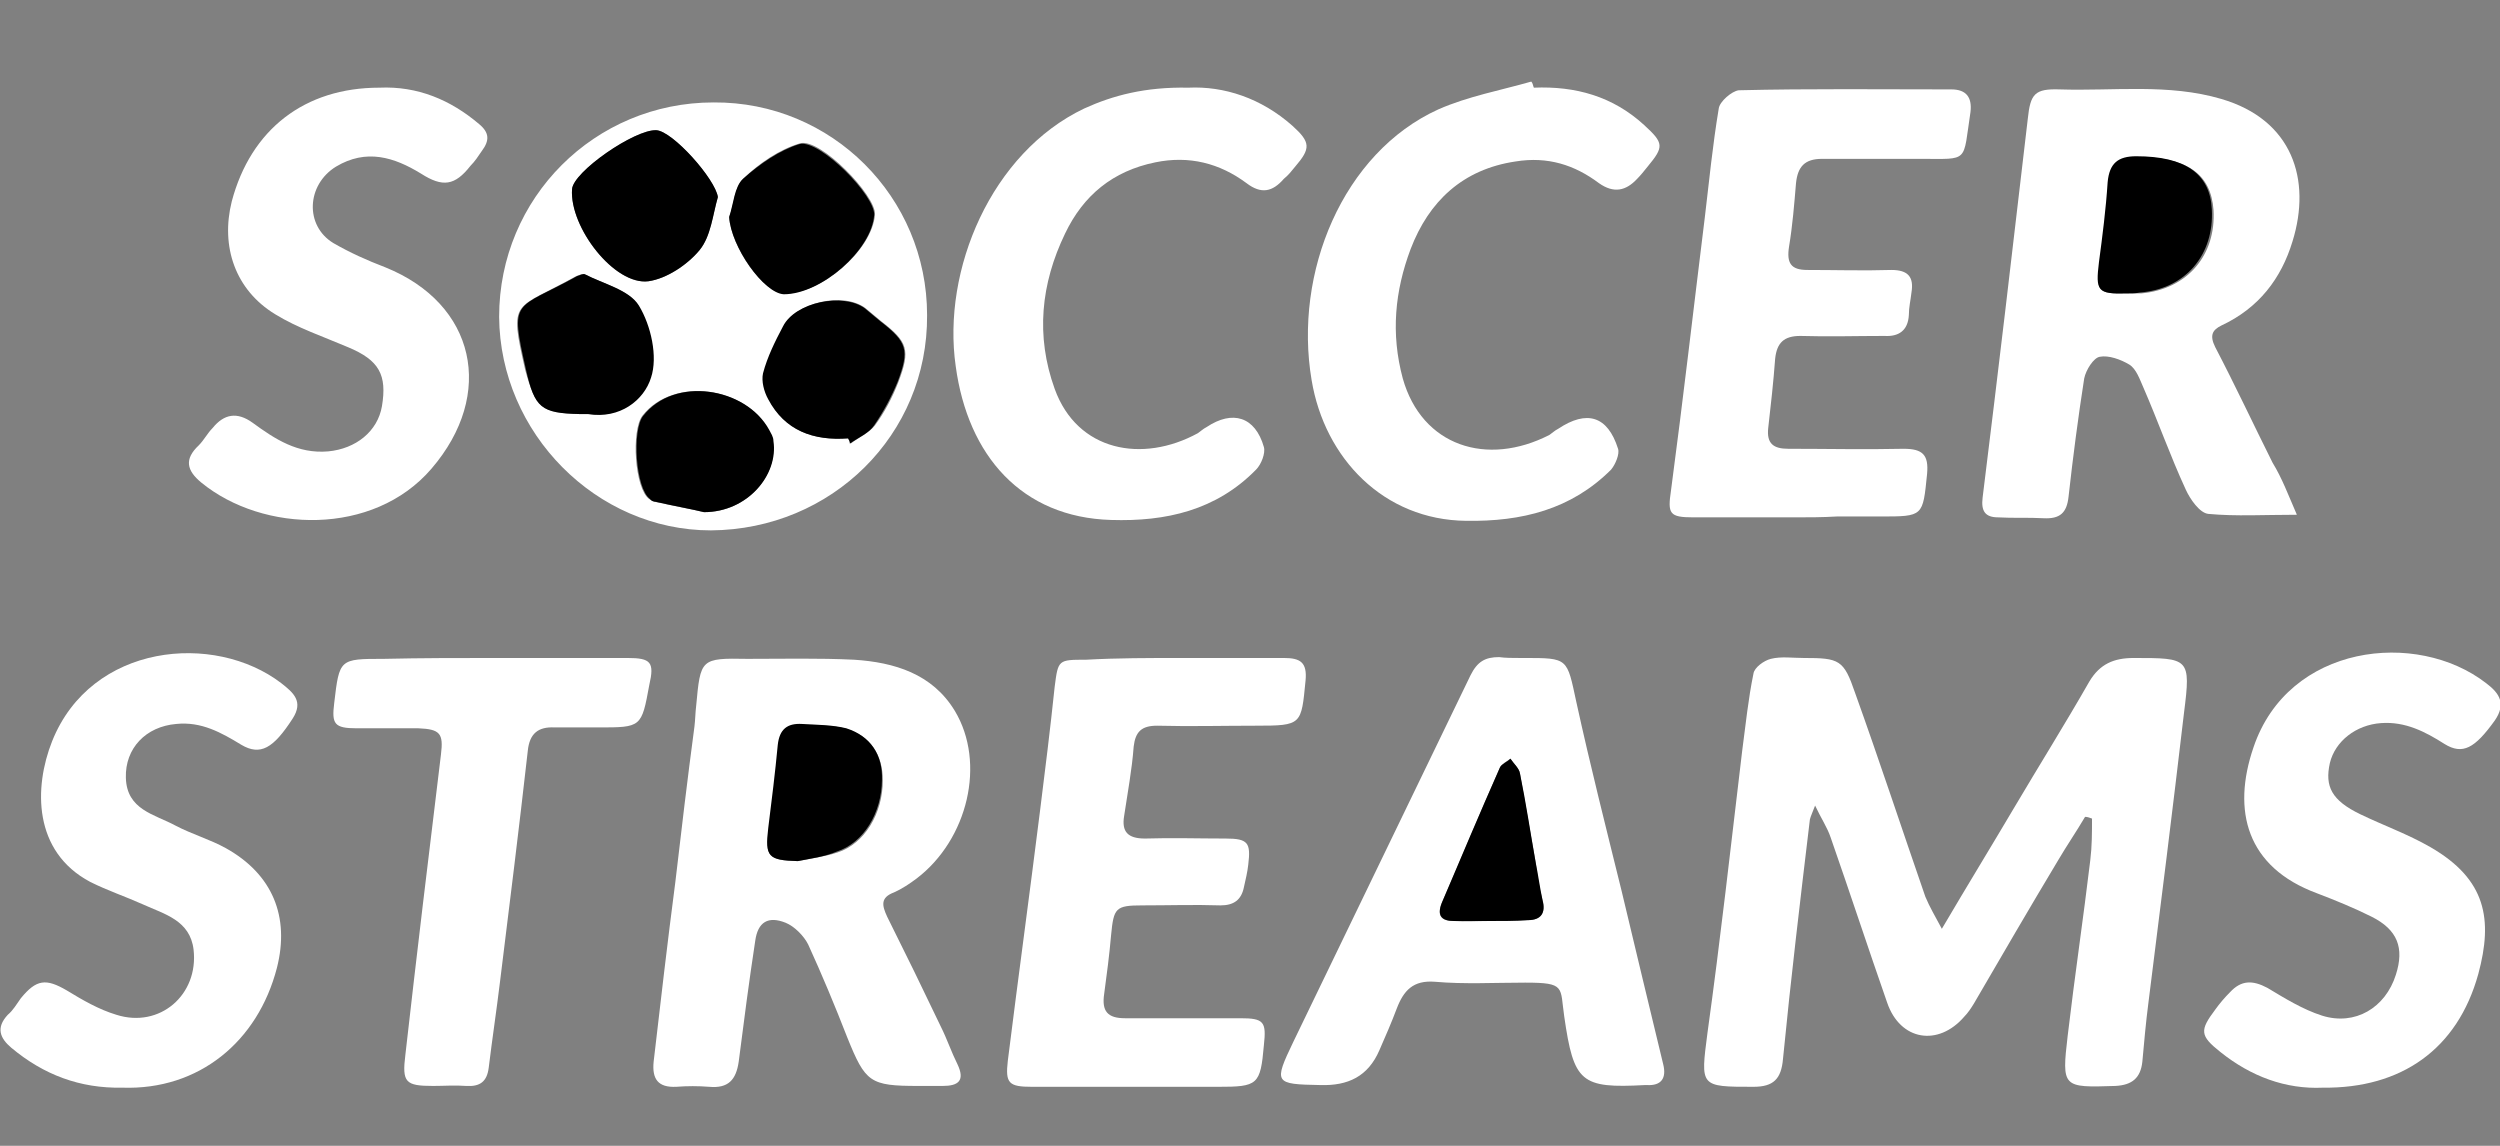
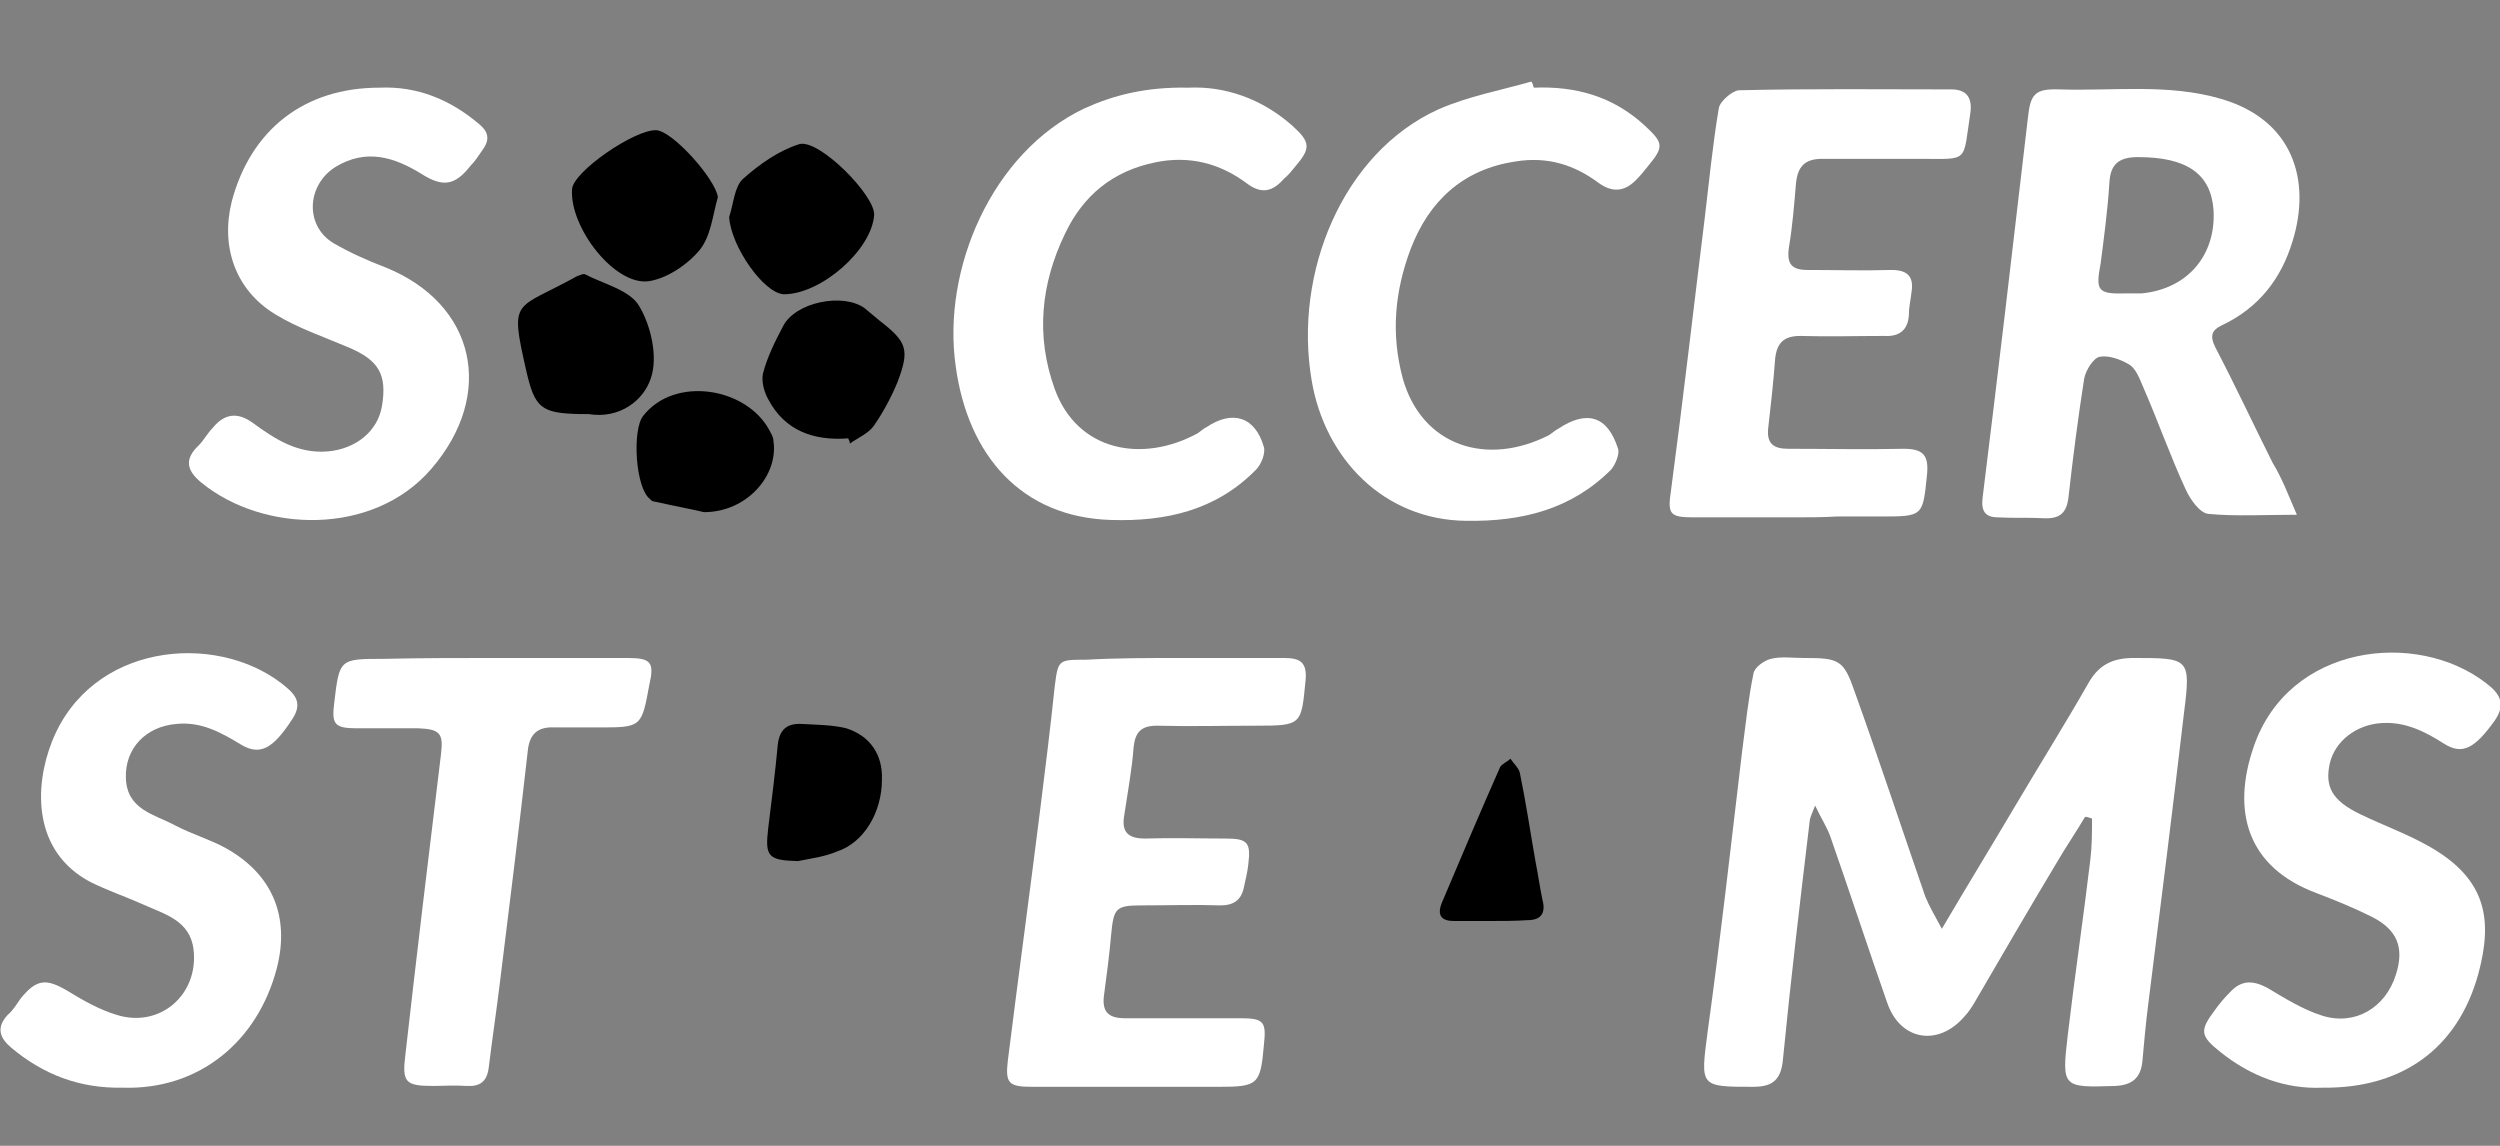
<svg xmlns="http://www.w3.org/2000/svg" version="1.1" x="0px" y="0px" viewBox="0 0 288 132" style="enable-background:new 0 0 288 132;" xml:space="preserve">
  <rect x="0" y="0" width="288" height="132" fill="#808080" stroke="none" />
  <style type="text/css">
	.st0{fill:#FFFFFF;}
</style>
  <g id="Layer_3">
</g>
  <g id="Layer_1">
    <path class="st0" d="M223.7,107c3-5.1,5.7-9.5,8.3-13.9c2.9-4.9,5.9-9.7,8.7-14.6c1.2-2,2.8-2.7,5.1-2.7c6.4,0,6.6,0,5.8,6.3   c-1.3,11.1-2.7,22.3-4.1,33.4c-0.3,2.3-0.5,4.6-0.7,6.8c-0.2,1.9-1.2,2.7-3.1,2.8c-6.1,0.2-6.2,0.2-5.5-5.8   c0.8-6.8,1.8-13.5,2.6-20.2c0.2-1.6,0.2-3.2,0.2-4.8c-0.3-0.1-0.5-0.2-0.8-0.2c-1,1.7-2.1,3.3-3.1,5c-3.3,5.5-6.5,11-9.7,16.5   c-0.3,0.5-0.7,1.1-1.1,1.5c-3,3.5-7.4,2.8-8.9-1.6c-2.2-6.3-4.3-12.7-6.5-19c-0.4-1.2-1.1-2.2-1.8-3.7c-0.3,0.8-0.5,1.2-0.6,1.6   c-1.1,9.2-2.2,18.4-3.1,27.6c-0.2,2.3-1.1,3.2-3.4,3.2c-6.2,0-6.1,0-5.3-6.2c1.5-10.8,2.7-21.6,4-32.5c0.4-3,0.7-6,1.3-8.9   c0.1-0.7,1.2-1.5,2-1.7c1.2-0.3,2.5-0.1,3.8-0.1c4.1,0,4.6,0.2,5.9,4c2.8,7.8,5.4,15.7,8.1,23.5C222.3,104.5,222.9,105.5,223.7,107   z" />
    <path class="st0" d="M264.6,59.3c-3.8,0-7,0.2-10.2-0.1c-1-0.1-2.1-1.7-2.6-2.8c-1.8-3.9-3.2-7.9-4.9-11.8   c-0.4-0.9-0.8-2.1-1.6-2.6c-1-0.6-2.4-1.1-3.4-0.9c-0.7,0.1-1.6,1.5-1.8,2.5c-0.7,4.5-1.3,9.1-1.8,13.6c-0.2,1.9-1,2.6-2.9,2.5   c-1.7-0.1-3.5,0-5.2-0.1c-1.5,0-2-0.7-1.8-2.3c1.8-14.5,3.5-29,5.2-43.6c0.3-2.9,0.8-3.5,3.7-3.4c6.2,0.2,12.5-0.7,18.6,1.1   c8.2,2.4,10.4,9.3,8.2,16.4c-1.3,4.3-3.9,7.7-8.2,9.7c-1,0.5-1.4,1.1-0.7,2.5c2.3,4.4,4.4,8.9,6.6,13.3   C262.9,55.1,263.6,57,264.6,59.3z M245,33.8c0.6,0,1.1,0,1.7,0c5.3-0.5,8.6-4.4,8.3-9.6c-0.3-4.2-3.1-6.1-8.7-6.1   c-2.2,0-3.2,0.8-3.3,3c-0.2,3.1-0.6,6.1-1,9.2C241.4,33.5,241.6,33.9,245,33.8z" />
-     <path class="st0" d="M105.8,125.1c-5.6,0-6.1-0.4-8.2-5.6c-1.4-3.6-2.9-7.2-4.5-10.7c-0.5-1-1.6-2.1-2.6-2.5   c-2-0.8-3.2-0.1-3.5,2.1c-0.7,4.6-1.3,9.2-1.9,13.9c-0.3,2.1-1.2,3.1-3.4,2.9c-1.3-0.1-2.5-0.1-3.8,0c-2.1,0.1-2.8-0.9-2.6-2.9   c0.8-6.9,1.6-13.8,2.5-20.7c0.7-6,1.4-11.9,2.2-17.9c0.1-0.8,0.1-1.6,0.2-2.4c0.5-5.4,0.5-5.5,5.9-5.4c4.1,0,8.2-0.1,12.3,0.1   c4.6,0.3,9,1.6,11.6,5.9c3.6,6,1.5,14.8-4.4,19.3c-0.8,0.6-1.7,1.2-2.6,1.6c-1.6,0.6-1.4,1.5-0.8,2.8c2.1,4.2,4.2,8.5,6.2,12.7   c0.7,1.4,1.2,2.9,1.9,4.3c0.9,1.9,0.1,2.5-1.7,2.5C107.7,125.1,106.7,125.1,105.8,125.1z M91.9,99.2c1.5-0.3,3.1-0.5,4.6-1   c3.1-1,5.2-4.5,5.2-8.3c0-2.9-1.4-5.1-4.1-5.9c-1.6-0.5-3.4-0.4-5.1-0.5c-1.7-0.1-2.7,0.6-2.8,2.4c-0.3,3.2-0.7,6.4-1.1,9.6   C88.1,98.7,88.5,99.1,91.9,99.2z" />
-     <path class="st0" d="M175.1,75.8c0.2,0,0.3,0,0.5,0c5.1,0,4.9,0,6,5.1c1.6,7.3,3.4,14.4,5.2,21.7c1.6,6.7,3.2,13.4,4.8,20   c0.4,1.6-0.2,2.5-1.9,2.4c-0.1,0-0.2,0-0.2,0c-7.4,0.4-8.2-0.3-9.3-7.9c-0.5-3.4,0.2-3.9-4.5-3.9c-3.5,0-7,0.2-10.4-0.1   c-2.5-0.2-3.6,1-4.4,3.1c-0.6,1.6-1.3,3.2-2,4.8c-1.3,3-3.6,4.1-6.8,4c-5.3-0.1-5.4-0.2-3.1-5c6.8-14.1,13.6-28.1,20.4-42.2   c0.8-1.6,1.7-2.1,3.3-2.1C173.4,75.8,174.3,75.8,175.1,75.8z M171.5,106.1C171.5,106.1,171.5,106.1,171.5,106.1c1.5,0,3,0,4.5-0.1   c1.5,0,2.1-0.8,1.7-2.3c-0.4-1.5-0.6-2.9-0.8-4.4c-0.6-3.4-1.2-6.8-1.8-10.2c-0.1-0.6-0.7-1.1-1.1-1.7c-0.4,0.3-1,0.6-1.2,1   c-2.3,5.2-4.4,10.4-6.7,15.6c-0.6,1.5-0.1,2.1,1.4,2.1C168.8,106.2,170.1,106.1,171.5,106.1z" />
-     <path class="st0" d="M106.8,36.3c0.1,13.8-11,24.7-24.9,24.8c-13.2,0-24.3-11.2-24.4-24.6c0-13.7,11-24.7,24.7-24.7   C95.8,11.7,106.8,22.7,106.8,36.3z M84,25c0.2,3.4,3.9,8.8,6.4,8.8c4.2,0.1,10.1-5,10.4-9.1c0.1-2.2-6.3-8.8-8.6-8.2   c-2.4,0.7-4.7,2.3-6.5,4C84.6,21.5,84.6,23.5,84,25z M82.7,22.7c-0.3-2-5.2-7.6-7.1-7.7c-2.5-0.1-9.5,4.8-9.7,6.8   c-0.3,4.4,4.9,11.1,8.8,10.6c2.1-0.3,4.5-1.9,5.9-3.6C81.9,27.2,82.1,24.7,82.7,22.7z M97.7,50.5c0.1,0.2,0.2,0.4,0.3,0.6   c0.9-0.7,2.1-1.2,2.8-2.1c1.1-1.5,2-3.2,2.7-5c1.4-3.7,1.1-4.6-2-7c-0.6-0.5-1.2-1-1.8-1.5c-2.5-1.9-8-0.7-9.4,2.1   c-0.9,1.7-1.7,3.6-2.3,5.4c-0.2,0.9,0.1,2.1,0.6,3C90.4,49.6,93.7,50.8,97.7,50.5z M66.8,47.7c0.3,0,0.6,0,0.9,0   c3.6,0.5,6.3-1.7,7.2-4.2c0.8-2.4,0-6-1.4-8.3c-1-1.8-4-2.5-6.2-3.6c-0.2-0.1-0.6,0.1-0.9,0.2c-7.2,4-7.8,2.5-5.9,10.8   C61.7,47,62.4,47.6,66.8,47.7z M81.1,59c5,0,8.6-4.3,7.9-8.2c-0.1-0.4-0.3-0.9-0.5-1.3c-2.6-4.9-10.9-6.2-14.5-1.6   c-1.3,1.7-0.9,8.4,0.8,9.6c0.2,0.1,0.4,0.2,0.6,0.3C77.7,58.3,79.9,58.7,81.1,59z" />
    <path class="st0" d="M206.7,59.6c-3.9,0-7.8,0-11.6,0c-2.8,0-3-0.4-2.6-3.1c1.4-10.5,2.6-21,3.9-31.5c0.5-4.2,0.9-8.3,1.6-12.5   c0.1-0.8,1.5-2,2.3-2.1c8.2-0.2,16.3-0.1,24.5-0.1c1.7,0,2.4,0.9,2.2,2.6c-0.9,5.9-0.1,5.4-5.7,5.4c-3.8,0-7.6,0-11.4,0   c-2,0-2.8,0.9-3,2.8c-0.2,2.4-0.4,4.9-0.8,7.3c-0.3,1.9,0.2,2.7,2.1,2.7c3.2,0,6.5,0.1,9.7,0c1.9,0,2.6,0.8,2.3,2.6   c-0.1,0.9-0.3,1.7-0.3,2.6c-0.1,1.8-1.2,2.5-2.8,2.4c-3.2,0-6.5,0.1-9.7,0c-1.9,0-2.7,0.8-2.9,2.6c-0.2,2.7-0.5,5.4-0.8,8   c-0.2,1.8,0.6,2.4,2.3,2.4c4.4,0,8.9,0.1,13.3,0c2.2,0,2.9,0.7,2.7,2.9c-0.5,4.9-0.4,4.9-5.4,4.9c-1.7,0-3.3,0-5,0   C209.9,59.6,208.3,59.6,206.7,59.6z" />
    <path class="st0" d="M136,75.8c4,0,7.9,0,11.9,0c1.9,0,2.7,0.5,2.5,2.6c-0.5,5.1-0.4,5.2-5.7,5.2c-3.8,0-7.6,0.1-11.4,0   c-1.8,0-2.5,0.7-2.7,2.4c-0.2,2.7-0.7,5.3-1.1,8c-0.3,1.8,0.4,2.6,2.4,2.6c3.1-0.1,6.2,0,9.3,0c2.6,0,2.9,0.5,2.6,3   c-0.1,0.9-0.3,1.7-0.5,2.6c-0.3,1.5-1.2,2.1-2.7,2.1c-3-0.1-6,0-9,0c-3.1,0-3.3,0.3-3.6,3.4c-0.2,2.3-0.5,4.6-0.8,6.8   c-0.3,2,0.4,2.8,2.4,2.8c4.4,0,8.9,0,13.3,0c2.7,0,3,0.4,2.7,3.1c-0.4,4.6-0.7,4.8-5.3,4.8c-7.1,0-14.3,0-21.4,0   c-2.7,0-3.1-0.4-2.8-3c1.2-9.6,2.5-19.1,3.7-28.7c0.6-4.8,1.2-9.6,1.7-14.4c0.4-3.1,0.4-3.1,3.6-3.1   C128.7,75.8,132.4,75.8,136,75.8z" />
    <path class="st0" d="M43.7,10.1c4.4-0.2,8.2,1.4,11.5,4.2c1.2,1,1.2,1.9,0.3,3.1c-0.4,0.6-0.8,1.2-1.3,1.7   c-1.8,2.3-3.2,2.5-5.7,0.9c-3.1-1.9-6.3-2.9-9.8-0.8c-3.4,2.1-3.6,6.8-0.3,8.8c1.9,1.1,3.9,2,6,2.8c10.4,4.2,12.7,14.6,5.3,23.2   c-6.7,7.8-19.4,7.4-26.5,1.6c-1.7-1.4-2-2.7-0.3-4.3c0.6-0.6,1-1.4,1.6-2c1.3-1.6,2.8-1.9,4.6-0.6c2.6,1.9,5.2,3.6,8.7,3.3   c3.2-0.3,5.7-2.3,6.2-5.2c0.6-3.6-0.3-5.3-3.9-6.8c-2.8-1.2-5.8-2.2-8.4-3.8c-4.6-2.8-6.3-7.8-5-13C28.9,14.9,35.1,10.1,43.7,10.1z   " />
    <path class="st0" d="M136.9,10.1c4.1-0.2,8.4,1.2,12,4.4c2.1,1.9,2.1,2.6,0.3,4.7c-0.4,0.5-0.8,1-1.3,1.4c-1.3,1.5-2.6,1.8-4.3,0.5   c-3.1-2.3-6.6-3.2-10.5-2.4c-4.9,1-8.3,3.8-10.4,8.2c-2.8,5.8-3.4,11.8-1.2,17.9c2.6,7.2,10.1,8.6,16.5,5.1c0.3-0.2,0.6-0.5,1-0.7   c3-2,5.6-1.2,6.6,2.3c0.2,0.7-0.3,2-0.9,2.6c-4.6,4.7-10.4,6-16.7,5.8c-10.3-0.3-16.5-7.4-17.9-17.7c-1.6-11.1,4.1-24.6,14.8-29.7   C128.2,11,131.9,10,136.9,10.1z" />
    <path class="st0" d="M267.6,125.3c-4.3,0.2-8.3-1.3-11.8-4.1c-2.4-1.9-2.4-2.5-0.6-4.9c0.5-0.7,1.1-1.4,1.7-2   c1.3-1.4,2.6-1.4,4.3-0.5c2,1.2,4.1,2.5,6.3,3.2c3.8,1.2,7.3-0.9,8.5-4.7c1-3.1,0.2-5.2-2.8-6.7c-2-1-4.2-1.9-6.3-2.7   c-8.1-3-9.8-9.5-7.3-16.8c4-11.9,18.8-13.6,26.8-7.4c1.6,1.2,2.3,2.4,1,4.3c-2.3,3.2-3.7,4-5.8,2.7c-2.2-1.4-4.5-2.6-7.3-2.4   c-2.9,0.2-5.3,2.1-5.9,4.6c-0.6,2.7,0.2,4.3,3.5,5.9c2.7,1.3,5.5,2.3,8.1,3.8c6.4,3.7,7.2,8.3,5.5,14.6   C283.1,120.9,276.6,125.4,267.6,125.3z" />
    <path class="st0" d="M14.1,125.3c-4.9,0.1-9.1-1.5-12.8-4.6c-1.3-1.1-1.8-2.3-0.4-3.8c0.6-0.5,1-1.2,1.5-1.9   c1.8-2.2,2.9-2.3,5.3-0.9c1.8,1.1,3.7,2.2,5.7,2.8c5,1.6,9.5-2.3,8.9-7.5c-0.4-3.4-3.4-4.1-5.8-5.2c-2-0.9-4.1-1.6-6.1-2.6   c-6.6-3.5-6.5-10.9-4.4-16.2c4.5-11.3,18.7-12.6,26.4-6.7c1.4,1.1,2.6,2.1,1.3,4.1c-2.2,3.4-3.7,4.3-5.9,3   c-2.3-1.4-4.6-2.7-7.5-2.4c-3.5,0.3-5.9,2.8-5.8,6.2c0.1,3.7,3.3,4.2,5.7,5.5c1.9,1,4,1.6,5.8,2.6c5.4,3,7.4,7.9,5.9,13.8   C29.7,120,22.9,125.6,14.1,125.3z" />
    <path class="st0" d="M176.7,10.1c4.8-0.2,9.1,1,12.7,4.3c2.3,2.1,2.3,2.5,0.4,4.8c-0.4,0.5-0.8,1-1.2,1.4c-1.3,1.4-2.7,1.7-4.4,0.5   c-2.8-2.1-5.9-3.1-9.6-2.5c-6.1,0.9-10,4.6-12.1,10.1c-1.8,4.8-2.3,9.7-0.9,14.9c2.2,7.8,9.7,10.2,16.9,6.5c0.3-0.2,0.6-0.5,1-0.7   c3.3-2.2,5.7-1.5,6.9,2.3c0.2,0.6-0.3,1.8-0.8,2.4c-4.6,4.6-10.3,6-16.7,5.9c-9.5-0.1-16.3-7.2-17.8-16.2   c-2.1-12.4,3.6-26.2,14.6-31.2c3.4-1.5,7.2-2.2,10.7-3.2C176.6,9.6,176.6,9.9,176.7,10.1z" />
    <path class="st0" d="M57.1,75.8c5.1,0,10.1,0,15.2,0c2.7,0,3.1,0.5,2.5,3.1c-0.9,4.9-0.9,4.9-5.9,4.9c-1.7,0-3.3,0-5,0   c-1.9-0.1-2.9,0.7-3.1,2.7c-1,8.9-2.1,17.7-3.2,26.6c-0.4,3.3-0.9,6.6-1.3,9.9c-0.2,1.6-1,2.2-2.6,2.1c-1.3-0.1-2.5,0-3.8,0   c-3.2,0-3.6-0.4-3.2-3.6c1.3-11.5,2.7-23.1,4.1-34.6c0.3-2.4-0.1-2.9-2.6-3c-2.4,0-4.8,0-7.1,0c-2.6,0-2.9-0.5-2.6-2.9   c0.6-5.1,0.6-5.1,5.7-5.1C48.6,75.8,52.8,75.8,57.1,75.8z" />
-     <path d="M245,33.8c-3.4,0.1-3.6-0.3-3.2-3.6c0.4-3,0.8-6.1,1-9.2c0.2-2.2,1.2-3,3.3-3c5.6,0,8.5,2,8.7,6.1c0.3,5.2-3,9.2-8.3,9.6   C246.1,33.8,245.5,33.8,245,33.8z" />
    <path d="M91.9,99.2c-3.4-0.1-3.8-0.5-3.4-3.8c0.4-3.2,0.8-6.4,1.1-9.6c0.2-1.8,1.1-2.5,2.8-2.4c1.7,0.1,3.5,0.1,5.1,0.5   c2.8,0.9,4.2,3.1,4.1,5.9c0,3.8-2.1,7.3-5.2,8.3C95,98.7,93.4,98.9,91.9,99.2z" />
    <path d="M171.5,106.1c-1.3,0-2.7,0-4,0c-1.4,0-2-0.6-1.4-2.1c2.2-5.2,4.4-10.4,6.7-15.6c0.2-0.4,0.8-0.6,1.2-1   c0.4,0.6,1,1.1,1.1,1.7c0.7,3.4,1.2,6.8,1.8,10.2c0.3,1.5,0.5,3,0.8,4.4c0.4,1.5-0.2,2.3-1.7,2.3   C174.5,106.1,173,106.1,171.5,106.1C171.5,106.1,171.5,106.1,171.5,106.1z" />
    <path d="M84,25c0.5-1.5,0.6-3.5,1.6-4.4c1.9-1.7,4.2-3.3,6.5-4c2.3-0.6,8.8,6,8.6,8.2c-0.3,4-6.1,9.1-10.4,9.1   C88,33.8,84.2,28.4,84,25z" />
    <path d="M82.7,22.7c-0.6,2.1-0.8,4.5-2.1,6.1c-1.4,1.7-3.8,3.3-5.9,3.6c-3.9,0.5-9.1-6.2-8.8-10.6c0.1-2,7.2-6.9,9.7-6.8   C77.5,15.1,82.4,20.6,82.7,22.7z" />
    <path d="M97.7,50.5c-4,0.3-7.3-0.9-9.2-4.5c-0.5-0.9-0.8-2.1-0.6-3c0.5-1.9,1.4-3.7,2.3-5.4c1.4-2.8,6.9-3.9,9.4-2.1   c0.6,0.5,1.2,1,1.8,1.5c3.1,2.4,3.4,3.3,2,7c-0.7,1.7-1.6,3.4-2.7,5c-0.6,0.9-1.8,1.4-2.8,2.1C97.9,50.8,97.8,50.7,97.7,50.5z" />
    <path d="M66.8,47.7c-4.5-0.1-5.2-0.7-6.2-5.1c-1.9-8.4-1.3-6.8,5.9-10.8c0.3-0.1,0.7-0.3,0.9-0.2c2.1,1.1,5.1,1.8,6.2,3.6   c1.4,2.3,2.2,5.9,1.4,8.3c-0.8,2.6-3.6,4.8-7.2,4.2C67.5,47.7,67.1,47.7,66.8,47.7z" />
    <path d="M81.1,59c-1.2-0.3-3.4-0.7-5.6-1.2c-0.2,0-0.5-0.1-0.6-0.3c-1.7-1.2-2.1-8-0.8-9.6c3.6-4.6,11.8-3.3,14.5,1.6   c0.2,0.4,0.5,0.8,0.5,1.3C89.7,54.7,86.1,59,81.1,59z" />
    <g id="Layer_2">
	</g>
  </g>
</svg>